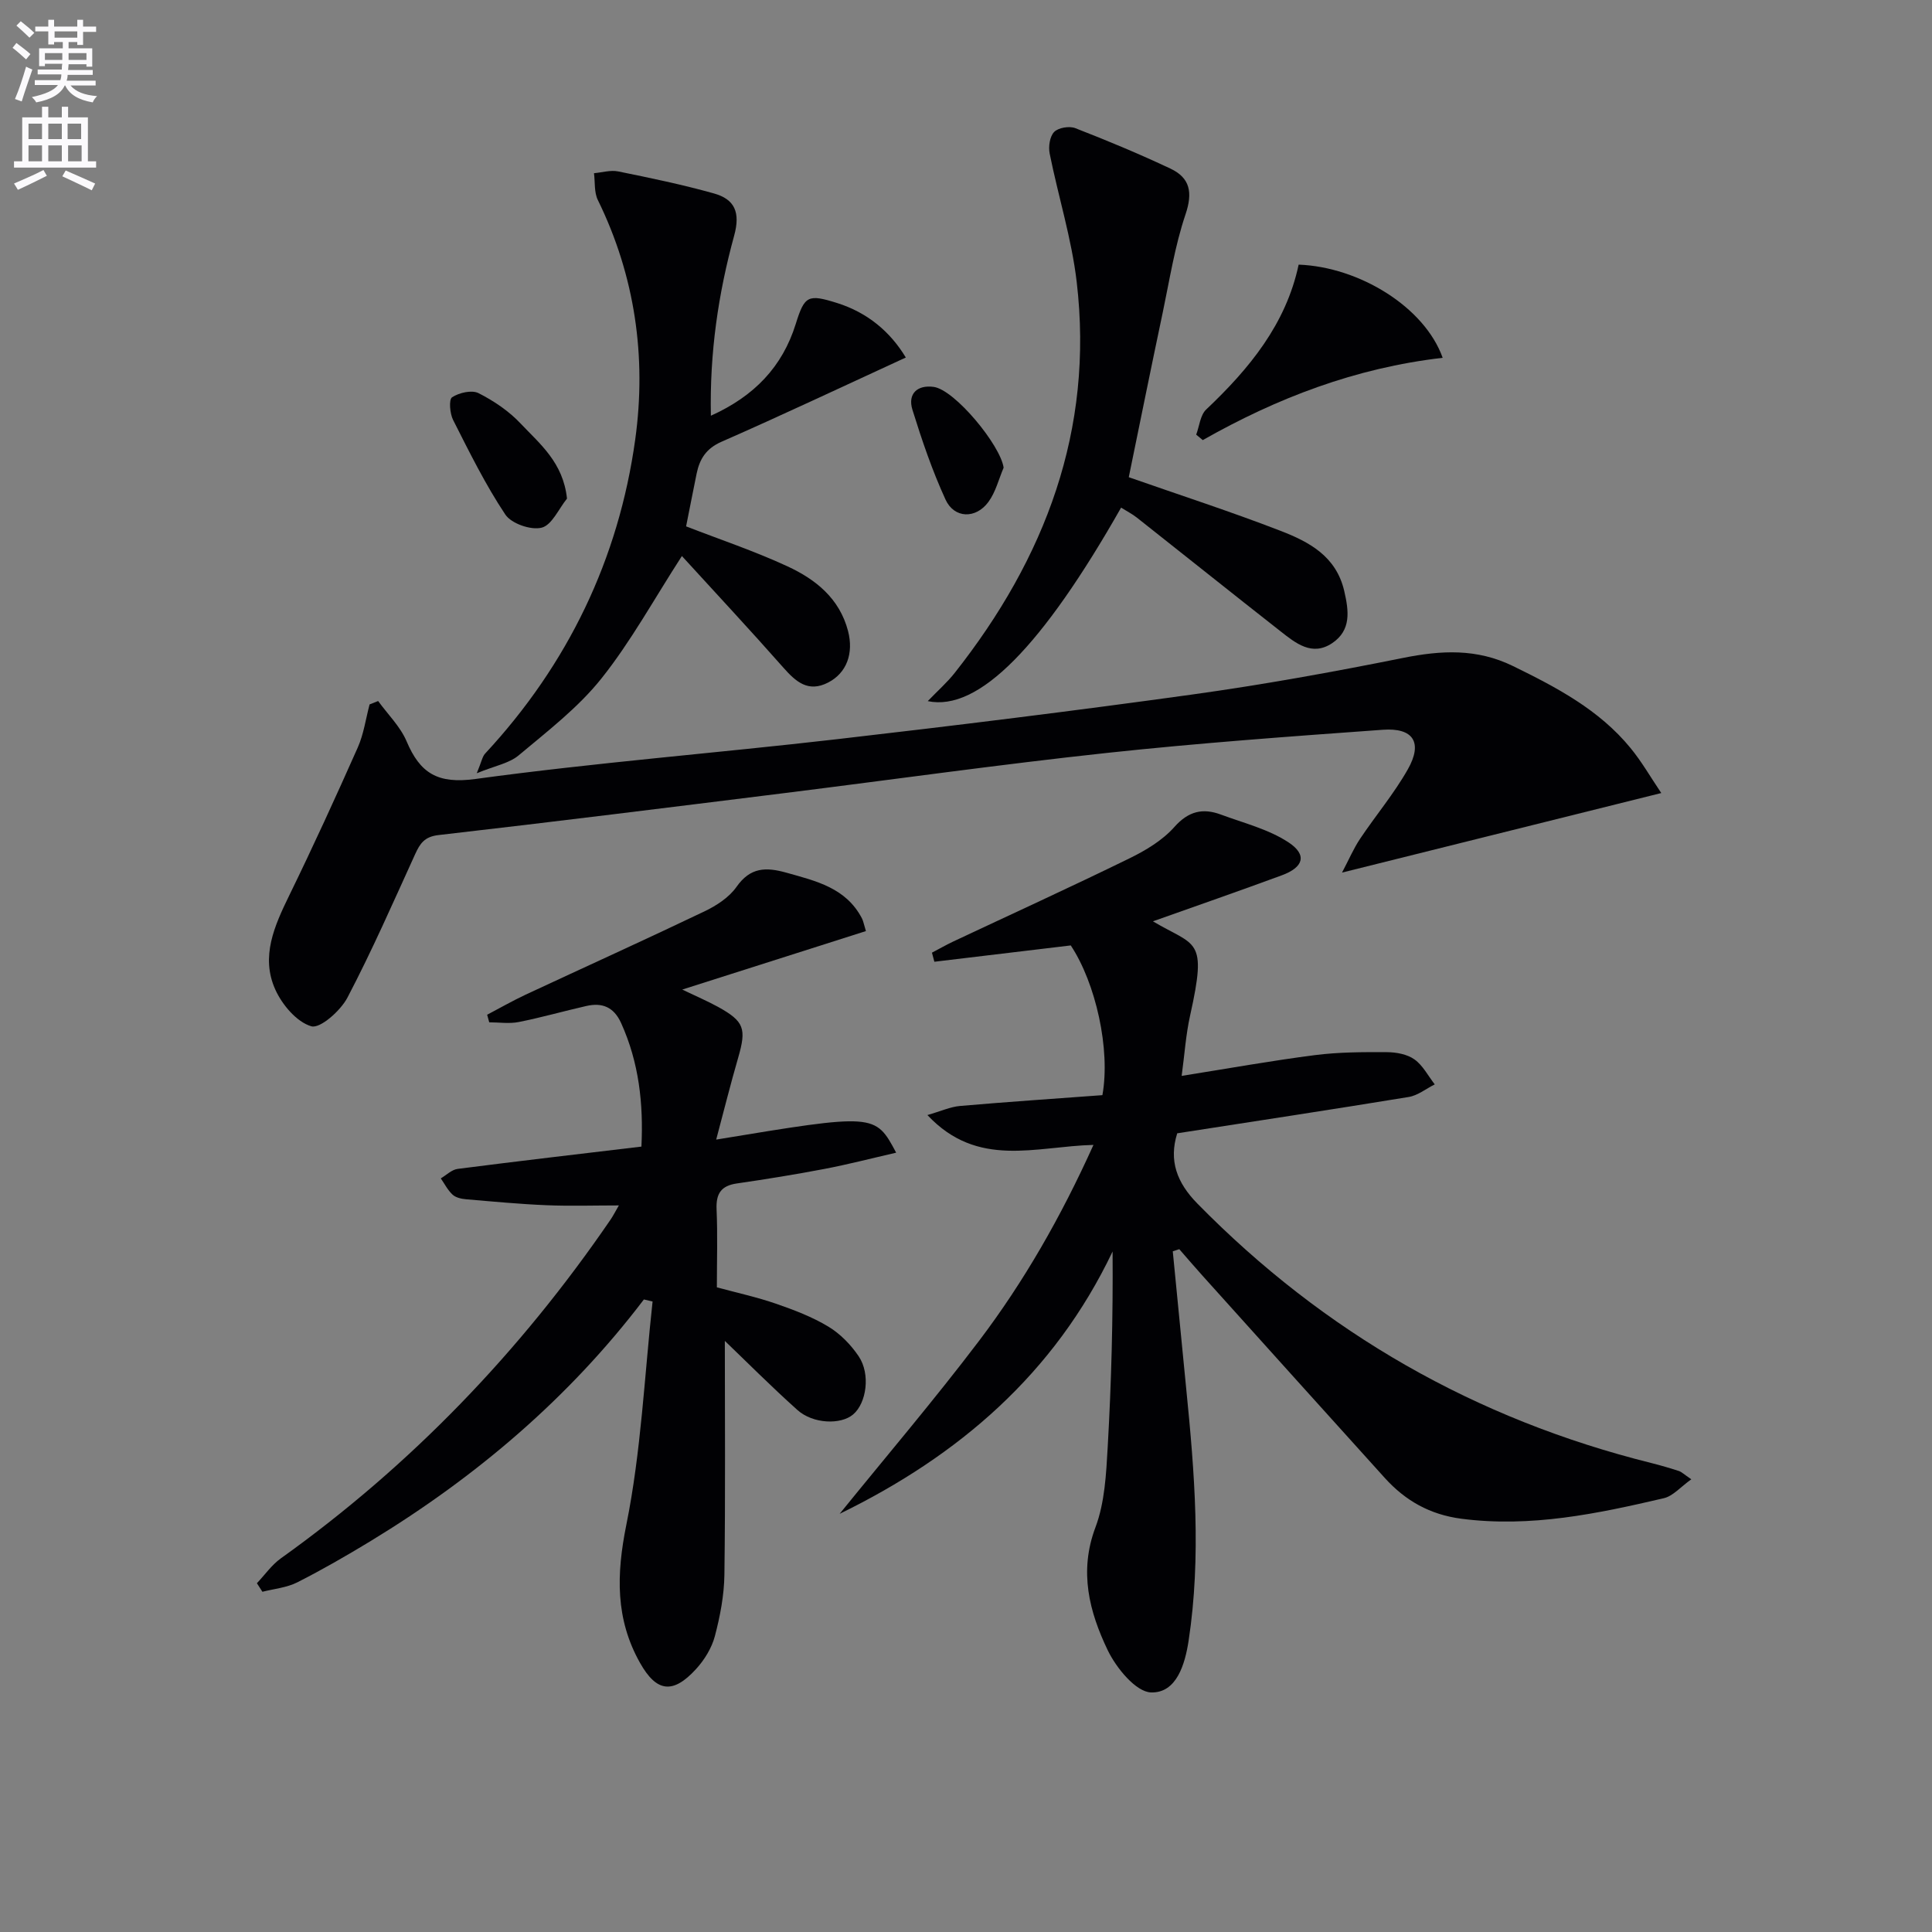
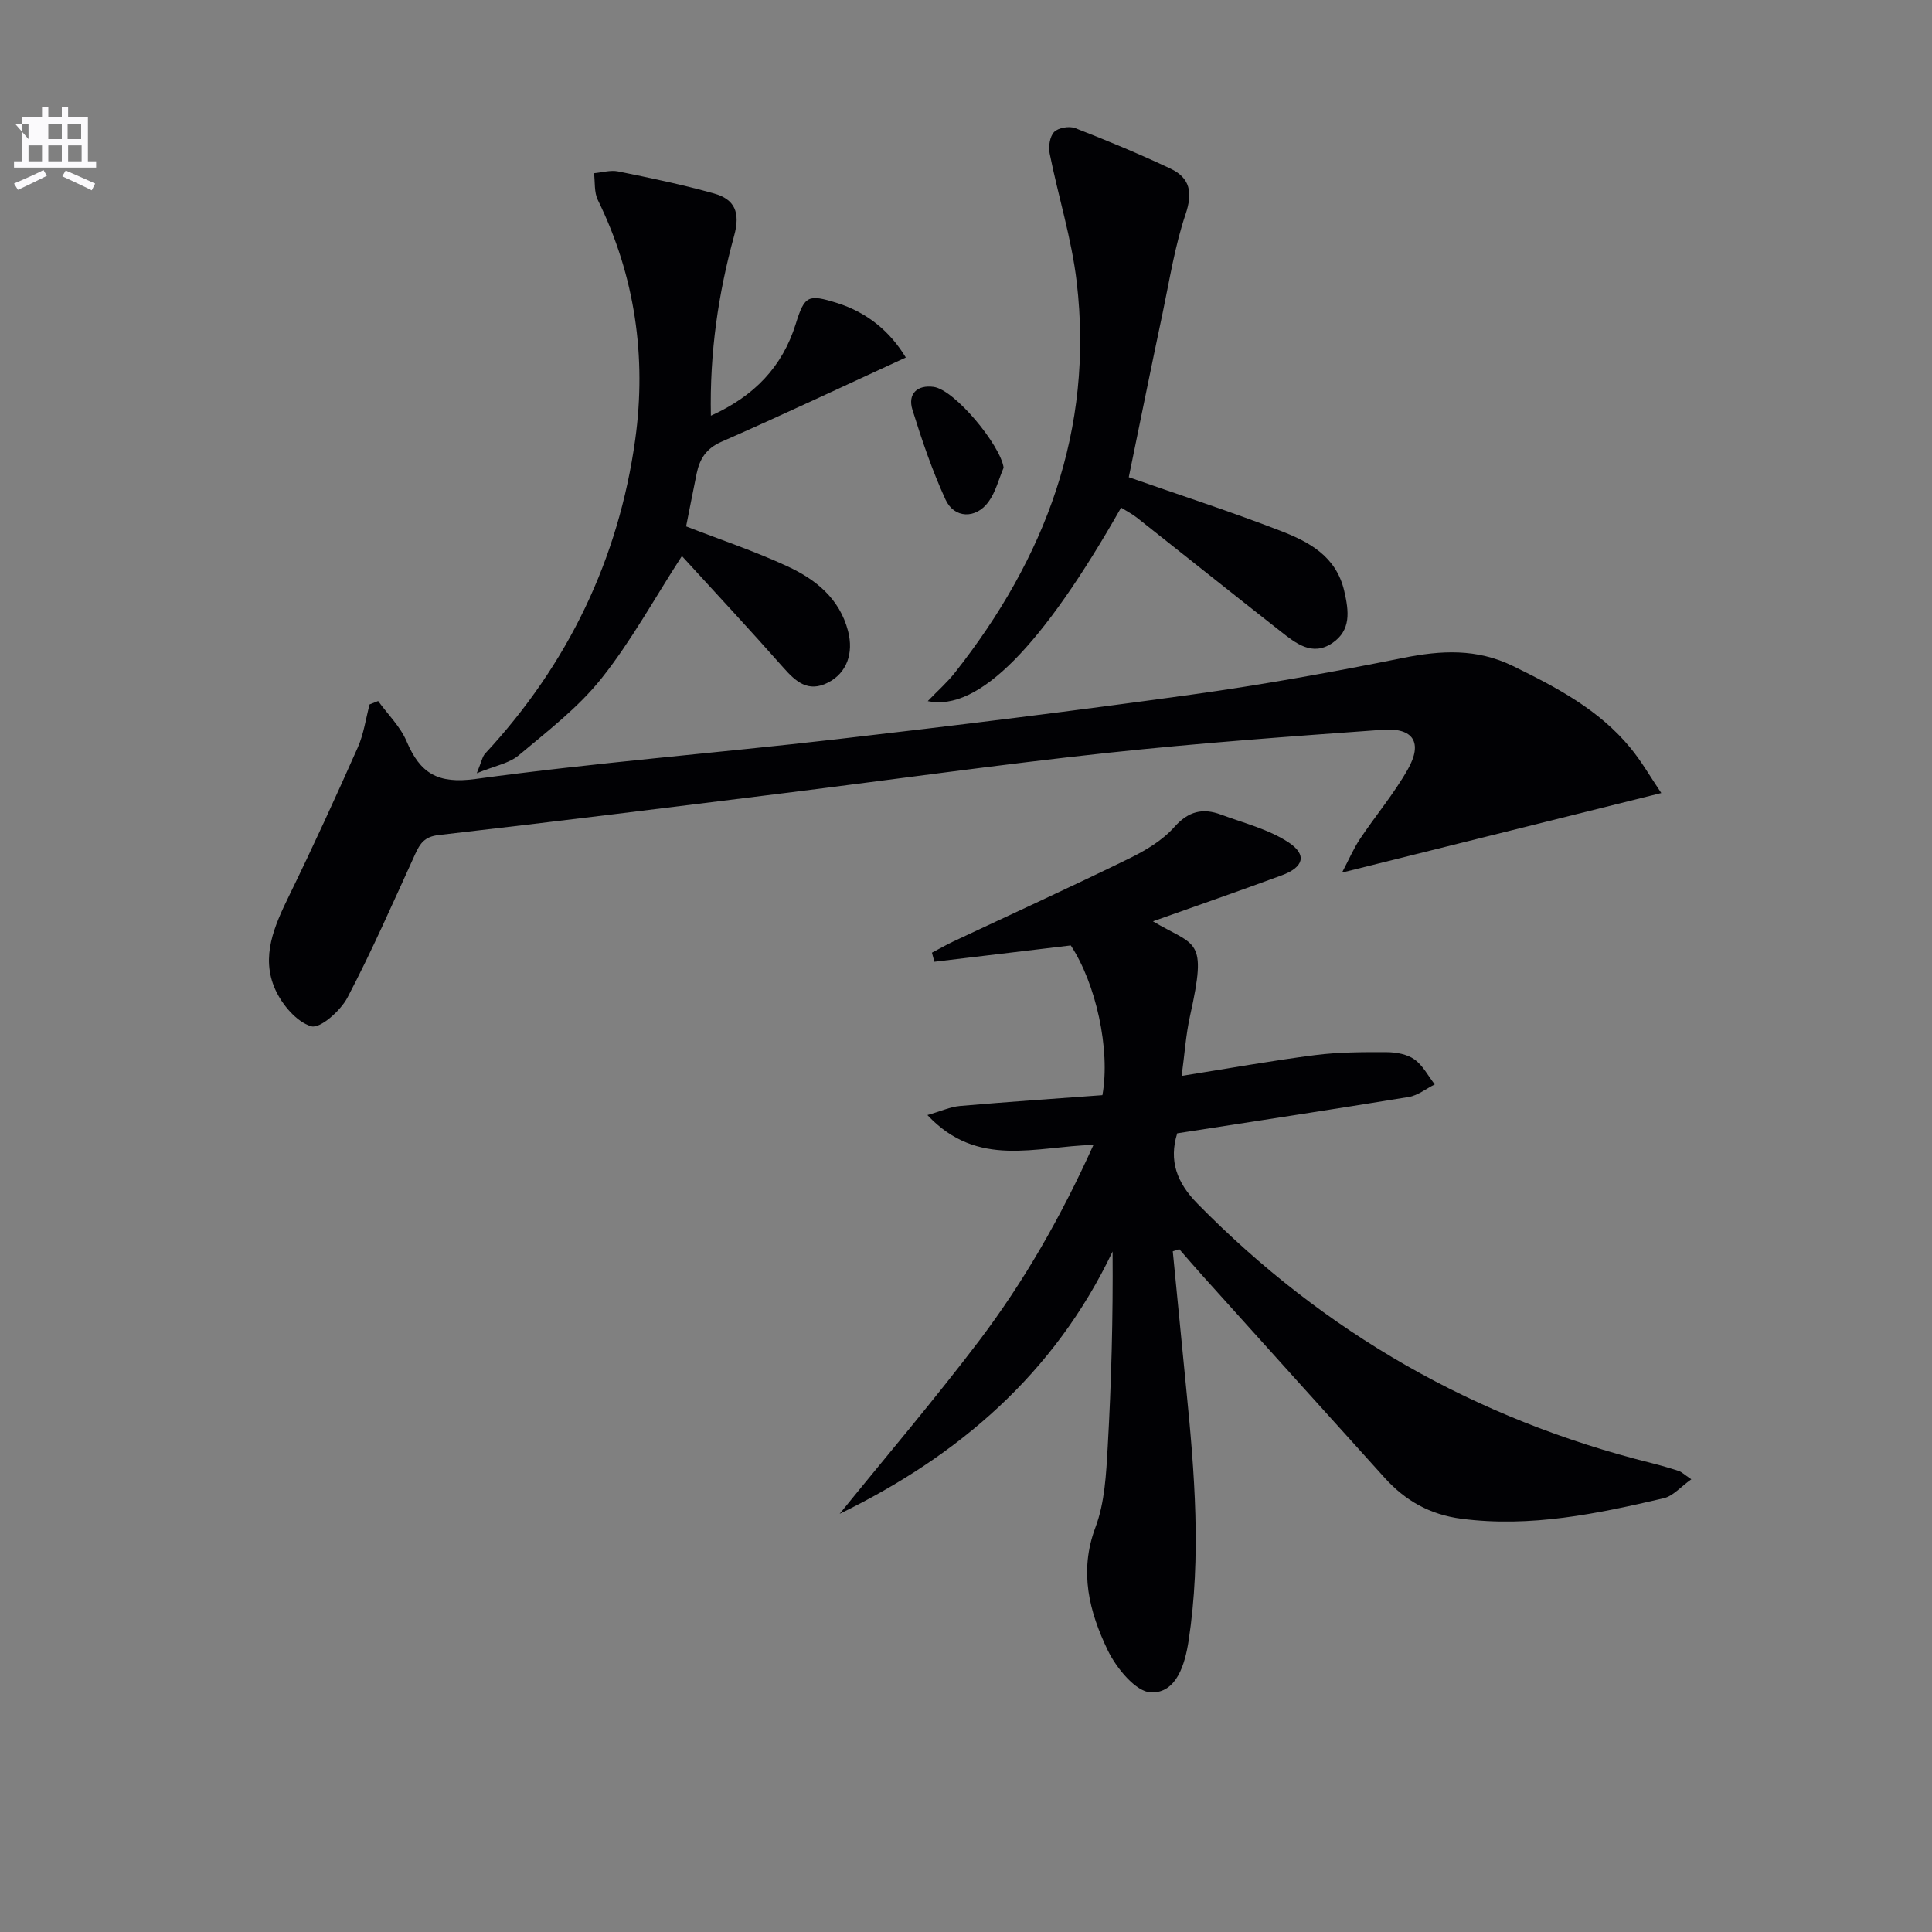
<svg xmlns="http://www.w3.org/2000/svg" enable-background="new 0 0 400 400" viewBox="0 0 400 400">
  <rect x="0" y="0" width="400" height="400" fill="#808080" stroke="none" />
-   <path d="m2.6 9.9.8-1c.9.7 1.9 1.4 2.9 2.3l-.9 1.1c-1.1-1-2-1.8-2.8-2.4zm.5 10.6c.9-2.1 1.6-4.3 2.3-6.7.4.2.8.4 1.3.6-.7 2.1-1.5 4.3-2.2 6.6zm.3-15.2.9-.9c1 .8 2 1.6 2.8 2.4l-1 1c-.9-.9-1.8-1.7-2.7-2.5zm12.6-1.2h1.2v1.4h2.7v1.1h-2.7v2.7h-1.2v-.6h-1.8v1.3h4.9v3.8h-1.2v-.5h-3.7c0 .4-.1.9-.1 1.2h5.1v1h-5.2c0 .5-.1.9-.2 1.2h6v1h-5.2c1.1 1.3 2.9 2 5.5 2.2-.4.4-.7.8-.9 1.3-2.9-.5-4.8-1.6-5.7-3.5h-.1c-.8 1.7-2.7 2.9-5.9 3.5-.2-.4-.6-.8-.9-1.1 2.8-.6 4.6-1.4 5.4-2.5h-4.8v-1h5.3c.1-.3.2-.7.2-1.2h-4.9v-1h5c0-.4 0-.8.1-1.2h-3.6v.5h-1.2v-3.7h4.9v-1.3h-1.8v.5h-1.2v-2.7h-2.7v-1h2.7v-1.4h1.2v1.4h4.8zm-6.7 8.3h3.6c0-.4 0-.9 0-1.4h-3.6zm1.9-4.6h4.8v-1.3h-4.7v1.3zm6.7 3.2h-3.7v1.4h3.7z" fill="#fbfafc" />
-   <path d="m8.7 22.1h1.3v2.2h2.8v-2.2h1.3v2.2h4.1v9.1h1.7v1.3h-17v-1.3h1.7v-9.1h4.1zm.3 13.1.7 1.2c-1.8.9-3.8 1.9-6 2.9-.2-.4-.5-.8-.8-1.3 2.3-1 4.4-1.9 6.1-2.8zm-3.1-6.4h2.8v-3.2h-2.8zm0 4.6h2.8v-3.3h-2.8zm4.1-4.6h2.8v-3.2h-2.8zm0 4.6h2.8v-3.3h-2.8zm3.6 1.9c2.1.9 4.1 1.8 6.1 2.7l-.7 1.4c-2.2-1.1-4.2-2-6.1-2.9zm3.2-9.7h-2.8v3.2h2.8zm-2.7 7.8h2.8v-3.3h-2.8z" fill="#fbfafc" />
+   <path d="m8.7 22.1h1.3v2.2h2.8v-2.2h1.3v2.2h4.1v9.1h1.7v1.3h-17v-1.3h1.7v-9.1h4.1zm.3 13.1.7 1.2c-1.8.9-3.8 1.9-6 2.9-.2-.4-.5-.8-.8-1.3 2.3-1 4.4-1.9 6.1-2.8zm-3.1-6.4v-3.2h-2.8zm0 4.6h2.8v-3.3h-2.8zm4.1-4.6h2.8v-3.2h-2.8zm0 4.6h2.8v-3.3h-2.8zm3.6 1.9c2.1.9 4.1 1.8 6.1 2.7l-.7 1.4c-2.2-1.1-4.2-2-6.1-2.9zm3.2-9.7h-2.8v3.2h2.8zm-2.7 7.8h2.8v-3.3h-2.8z" fill="#fbfafc" />
  <g fill="#010104">
    <path d="m238.7 190.75c8.89 5.29 11.32 3.26 7.7 19.5-.89 3.99-1.15 8.11-1.75 12.5 9.7-1.54 18.62-3.15 27.6-4.3 4.92-.63 9.95-.64 14.92-.61 1.93.01 4.18.43 5.68 1.5 1.74 1.24 2.83 3.41 4.2 5.17-1.8.9-3.51 2.3-5.4 2.61-15.87 2.6-31.77 5.01-47.92 7.52-1.77 5.65-.08 10.21 4.16 14.53 26.28 26.78 57.6 44.66 93.98 53.73 1.92.48 3.83 1.04 5.71 1.65.58.19 1.06.69 2.59 1.72-2.21 1.57-3.78 3.47-5.7 3.92-13.76 3.21-27.54 6.11-41.89 4.25-6.53-.85-11.6-3.73-15.86-8.43-12.61-13.95-25.19-27.93-37.77-41.91-1.62-1.8-3.19-3.64-4.79-5.47-.45.15-.9.29-1.35.44.93 9.47 1.84 18.95 2.78 28.41 1.74 17.39 3.15 34.8.5 52.21-.74 4.83-2.47 10.86-7.77 10.71-3.14-.09-7.21-5.06-8.98-8.74-3.81-7.95-5.99-16.27-2.54-25.44 1.94-5.15 2.22-11.06 2.54-16.67.76-13.37 1.11-26.76 1.01-40.44-12.05 25.29-31.84 42.28-56.51 54.31 9.64-11.9 19.59-23.58 28.84-35.78 9.32-12.3 16.97-25.67 23.71-40.6-11.95.29-23.96 4.95-34.38-6.18 2.8-.8 4.73-1.7 6.73-1.88 9.9-.86 19.82-1.52 29.5-2.24 1.71-9.48-1.39-23.22-6.55-31-9.48 1.13-18.86 2.25-28.24 3.38-.17-.63-.34-1.25-.5-1.88 1.46-.76 2.89-1.59 4.37-2.29 12.16-5.72 24.4-11.31 36.47-17.21 3.4-1.66 6.89-3.75 9.35-6.52 2.93-3.3 5.9-3.96 9.64-2.57 4.74 1.76 9.86 3.03 13.99 5.75 3.94 2.6 3.12 5.18-1.43 6.84-8.8 3.24-17.68 6.33-26.64 9.51z" />
-     <path d="m133.31 269.04c-15.53 20.44-34.73 36.72-56.54 50-4.97 3.02-10.02 5.93-15.2 8.56-2.19 1.11-4.81 1.34-7.24 1.96-.38-.59-.76-1.18-1.14-1.77 1.64-1.73 3.06-3.79 4.96-5.15 26.97-19.28 49.56-42.81 68.26-70.13.55-.81.99-1.69 1.72-2.94-5.2 0-10.06.16-14.91-.04-5.6-.23-11.19-.76-16.78-1.24-.95-.08-2.1-.35-2.75-.96-.99-.92-1.64-2.22-2.43-3.36 1.16-.68 2.26-1.8 3.48-1.96 12.49-1.61 25-3.06 38.06-4.62.43-8.83-.49-17.38-4.21-25.59-1.51-3.32-3.92-4.27-7.2-3.52-4.68 1.06-9.3 2.39-14 3.32-1.96.39-4.06.06-6.1.06-.14-.52-.29-1.05-.43-1.57 2.65-1.39 5.24-2.88 7.95-4.15 12.33-5.75 24.73-11.36 37-17.23 2.5-1.19 5.14-2.9 6.68-5.1 2.86-4.07 6.08-4.12 10.33-2.93 6.15 1.73 12.33 3.13 15.63 9.45.29.56.39 1.21.83 2.64-12.57 4-24.95 7.94-38.03 12.11 2.98 1.43 5.28 2.41 7.46 3.61 5.39 2.99 5.86 4.49 4.12 10.5-1.59 5.47-2.96 11-4.55 16.95 32.91-5.43 32.91-5.43 37.26 2.71-5.14 1.18-9.95 2.43-14.83 3.36-6.02 1.15-12.08 2.13-18.14 3.01-3.29.47-4.35 2.12-4.21 5.37.23 5.31.06 10.63.06 16.14 4.26 1.15 8.3 2.03 12.18 3.37 3.75 1.29 7.53 2.73 10.9 4.76 2.46 1.48 4.68 3.76 6.29 6.16 2.47 3.68 1.61 9.67-1.15 12.02-2.56 2.18-8.32 1.98-11.55-.92-5.51-4.94-10.74-10.2-15.02-14.3 0 15.33.13 31.88-.09 48.43-.06 4.26-.89 8.59-1.98 12.72-.65 2.45-2.17 4.91-3.9 6.8-4.76 5.2-8.15 4.81-11.58-1.27-5.13-9.1-4.92-18.33-2.84-28.63 3.06-15.15 3.74-30.78 5.43-46.21-.61-.14-1.21-.28-1.8-.42z" />
    <path d="m343.95 164.19c-22.18 5.53-43.58 10.86-66.1 16.47 1.41-2.66 2.38-4.96 3.75-7.01 3.23-4.83 7.02-9.33 9.87-14.36 3.14-5.53 1.17-8.66-5.17-8.2-19.04 1.37-38.1 2.75-57.08 4.79-22.28 2.4-44.48 5.54-66.71 8.31-23.89 2.97-47.78 5.96-71.7 8.7-2.92.33-3.84 1.73-4.86 3.96-4.54 9.96-8.94 20.01-14.02 29.7-1.43 2.72-5.65 6.46-7.48 5.93-3.03-.89-6.04-4.46-7.46-7.62-3.06-6.8-.17-13.18 2.89-19.46 4.94-10.12 9.63-20.37 14.2-30.66 1.23-2.78 1.65-5.93 2.44-8.9.59-.23 1.18-.46 1.77-.7 2 2.76 4.59 5.28 5.89 8.34 2.8 6.61 6.42 8.87 14.25 7.8 24.84-3.39 49.88-5.36 74.8-8.23 24.57-2.83 49.12-5.86 73.62-9.26 14.61-2.03 29.15-4.66 43.62-7.57 7.9-1.59 15.28-1.99 22.78 1.68 9.03 4.42 17.84 9.04 24.33 16.97 2.3 2.79 4.11 5.97 6.37 9.32z" />
    <path d="m187.54 74.02c-12.88 5.92-25.44 11.86-38.16 17.44-3.19 1.4-4.52 3.56-5.15 6.59-.76 3.71-1.48 7.43-2.18 10.93 6.92 2.69 14.14 5.1 21 8.28 5.81 2.69 10.77 6.63 12.53 13.39 1.19 4.6-.26 8.67-4.12 10.66-4.15 2.14-6.71-.18-9.33-3.15-6.92-7.84-14.05-15.48-20.95-23.04-5.79 8.95-10.57 17.72-16.7 25.4-4.81 6.02-11.15 10.88-17.11 15.88-1.96 1.64-4.88 2.14-8.66 3.69 1-2.41 1.15-3.45 1.74-4.08 17.13-18.45 27.64-40.26 31.07-65.04 2.35-17.02-.02-33.81-7.74-49.55-.79-1.6-.56-3.7-.8-5.56 1.67-.15 3.42-.69 5-.37 6.65 1.35 13.31 2.73 19.83 4.56 4.29 1.2 5.52 3.89 4.19 8.74-3.28 11.95-5.09 24.21-4.82 37.28 8.96-4.04 14.8-10.1 17.58-19.03 1.82-5.86 2.55-6.18 8.54-4.31 6.32 1.99 11.01 5.94 14.24 11.29z" />
    <path d="m233.7 98.8c10.53 3.69 21.1 7.11 31.44 11.11 5.89 2.28 11.5 5.24 13.17 12.45.97 4.19 1.46 8.11-2.47 10.78-4.19 2.83-7.6.01-10.75-2.46-9.94-7.79-19.8-15.69-29.71-23.51-1-.79-2.17-1.38-3.27-2.07-16.29 28.69-29.52 42.28-40.03 40.06 2.1-2.18 4.01-3.86 5.57-5.83 18.76-23.75 28.86-50.34 25.27-80.96-1.05-8.96-3.82-17.71-5.6-26.59-.28-1.42.02-3.53.93-4.46.87-.89 3.14-1.27 4.37-.79 6.64 2.58 13.24 5.33 19.69 8.37 4.1 1.93 4.67 4.97 3.13 9.51-2.21 6.55-3.28 13.5-4.71 20.3-2.4 11.34-4.69 22.7-7.03 34.09z" />
-     <path d="m298.69 74.08c-18.08 2.09-34.32 8.33-49.67 17.04-.45-.38-.91-.75-1.36-1.13.66-1.76.84-4.05 2.07-5.21 8.93-8.45 16.53-17.69 19.14-29.99 12.54.47 26.08 8.78 29.82 19.29z" />
-     <path d="m117.39 103.23c-1.72 2.12-3.13 5.49-5.25 6.02-2.22.56-6.27-.84-7.52-2.72-4.12-6.18-7.43-12.91-10.8-19.56-.69-1.35-.92-4.26-.22-4.72 1.45-.95 4.08-1.56 5.48-.85 3.2 1.62 6.34 3.75 8.78 6.36 3.91 4.15 8.74 7.99 9.53 15.47z" />
    <path d="m207.79 96.83c-1.02 2.39-1.65 5.05-3.15 7.09-2.61 3.56-7.08 3.44-8.88-.49-2.75-5.99-4.89-12.29-6.85-18.59-1.03-3.32 1.02-5.19 4.38-4.74 4.38.58 13.84 12.06 14.5 16.73z" />
  </g>
</svg>